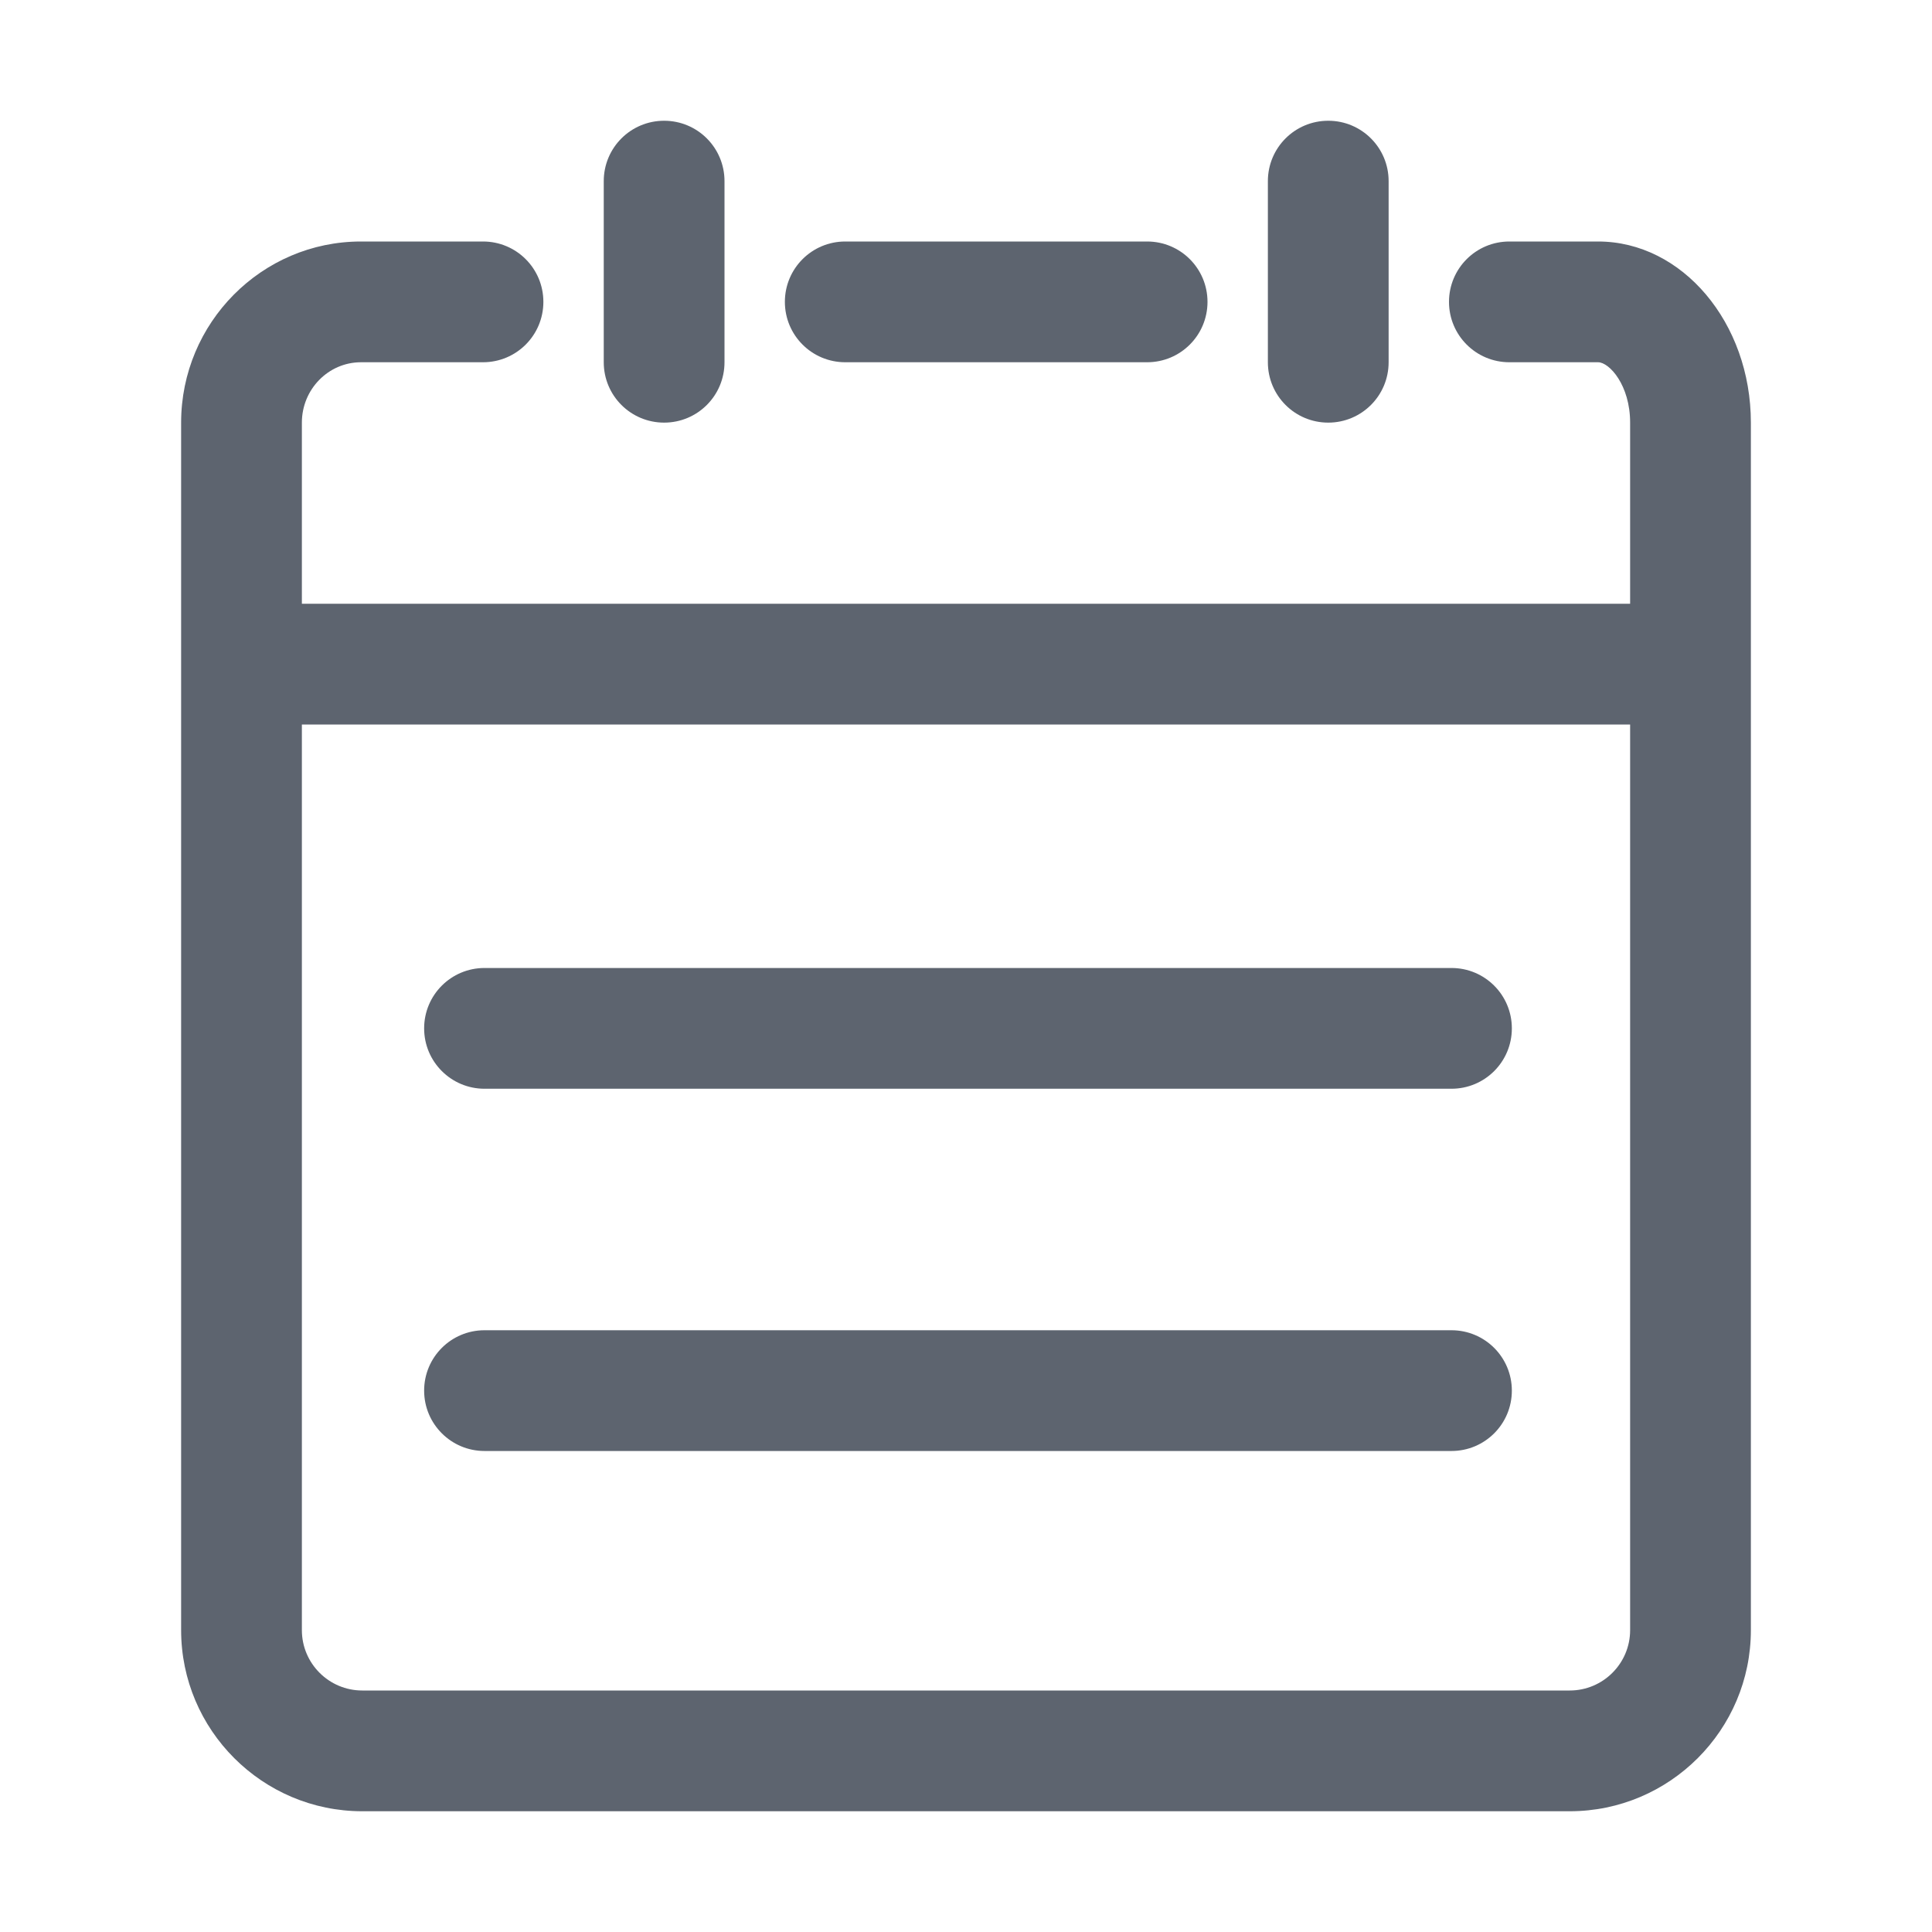
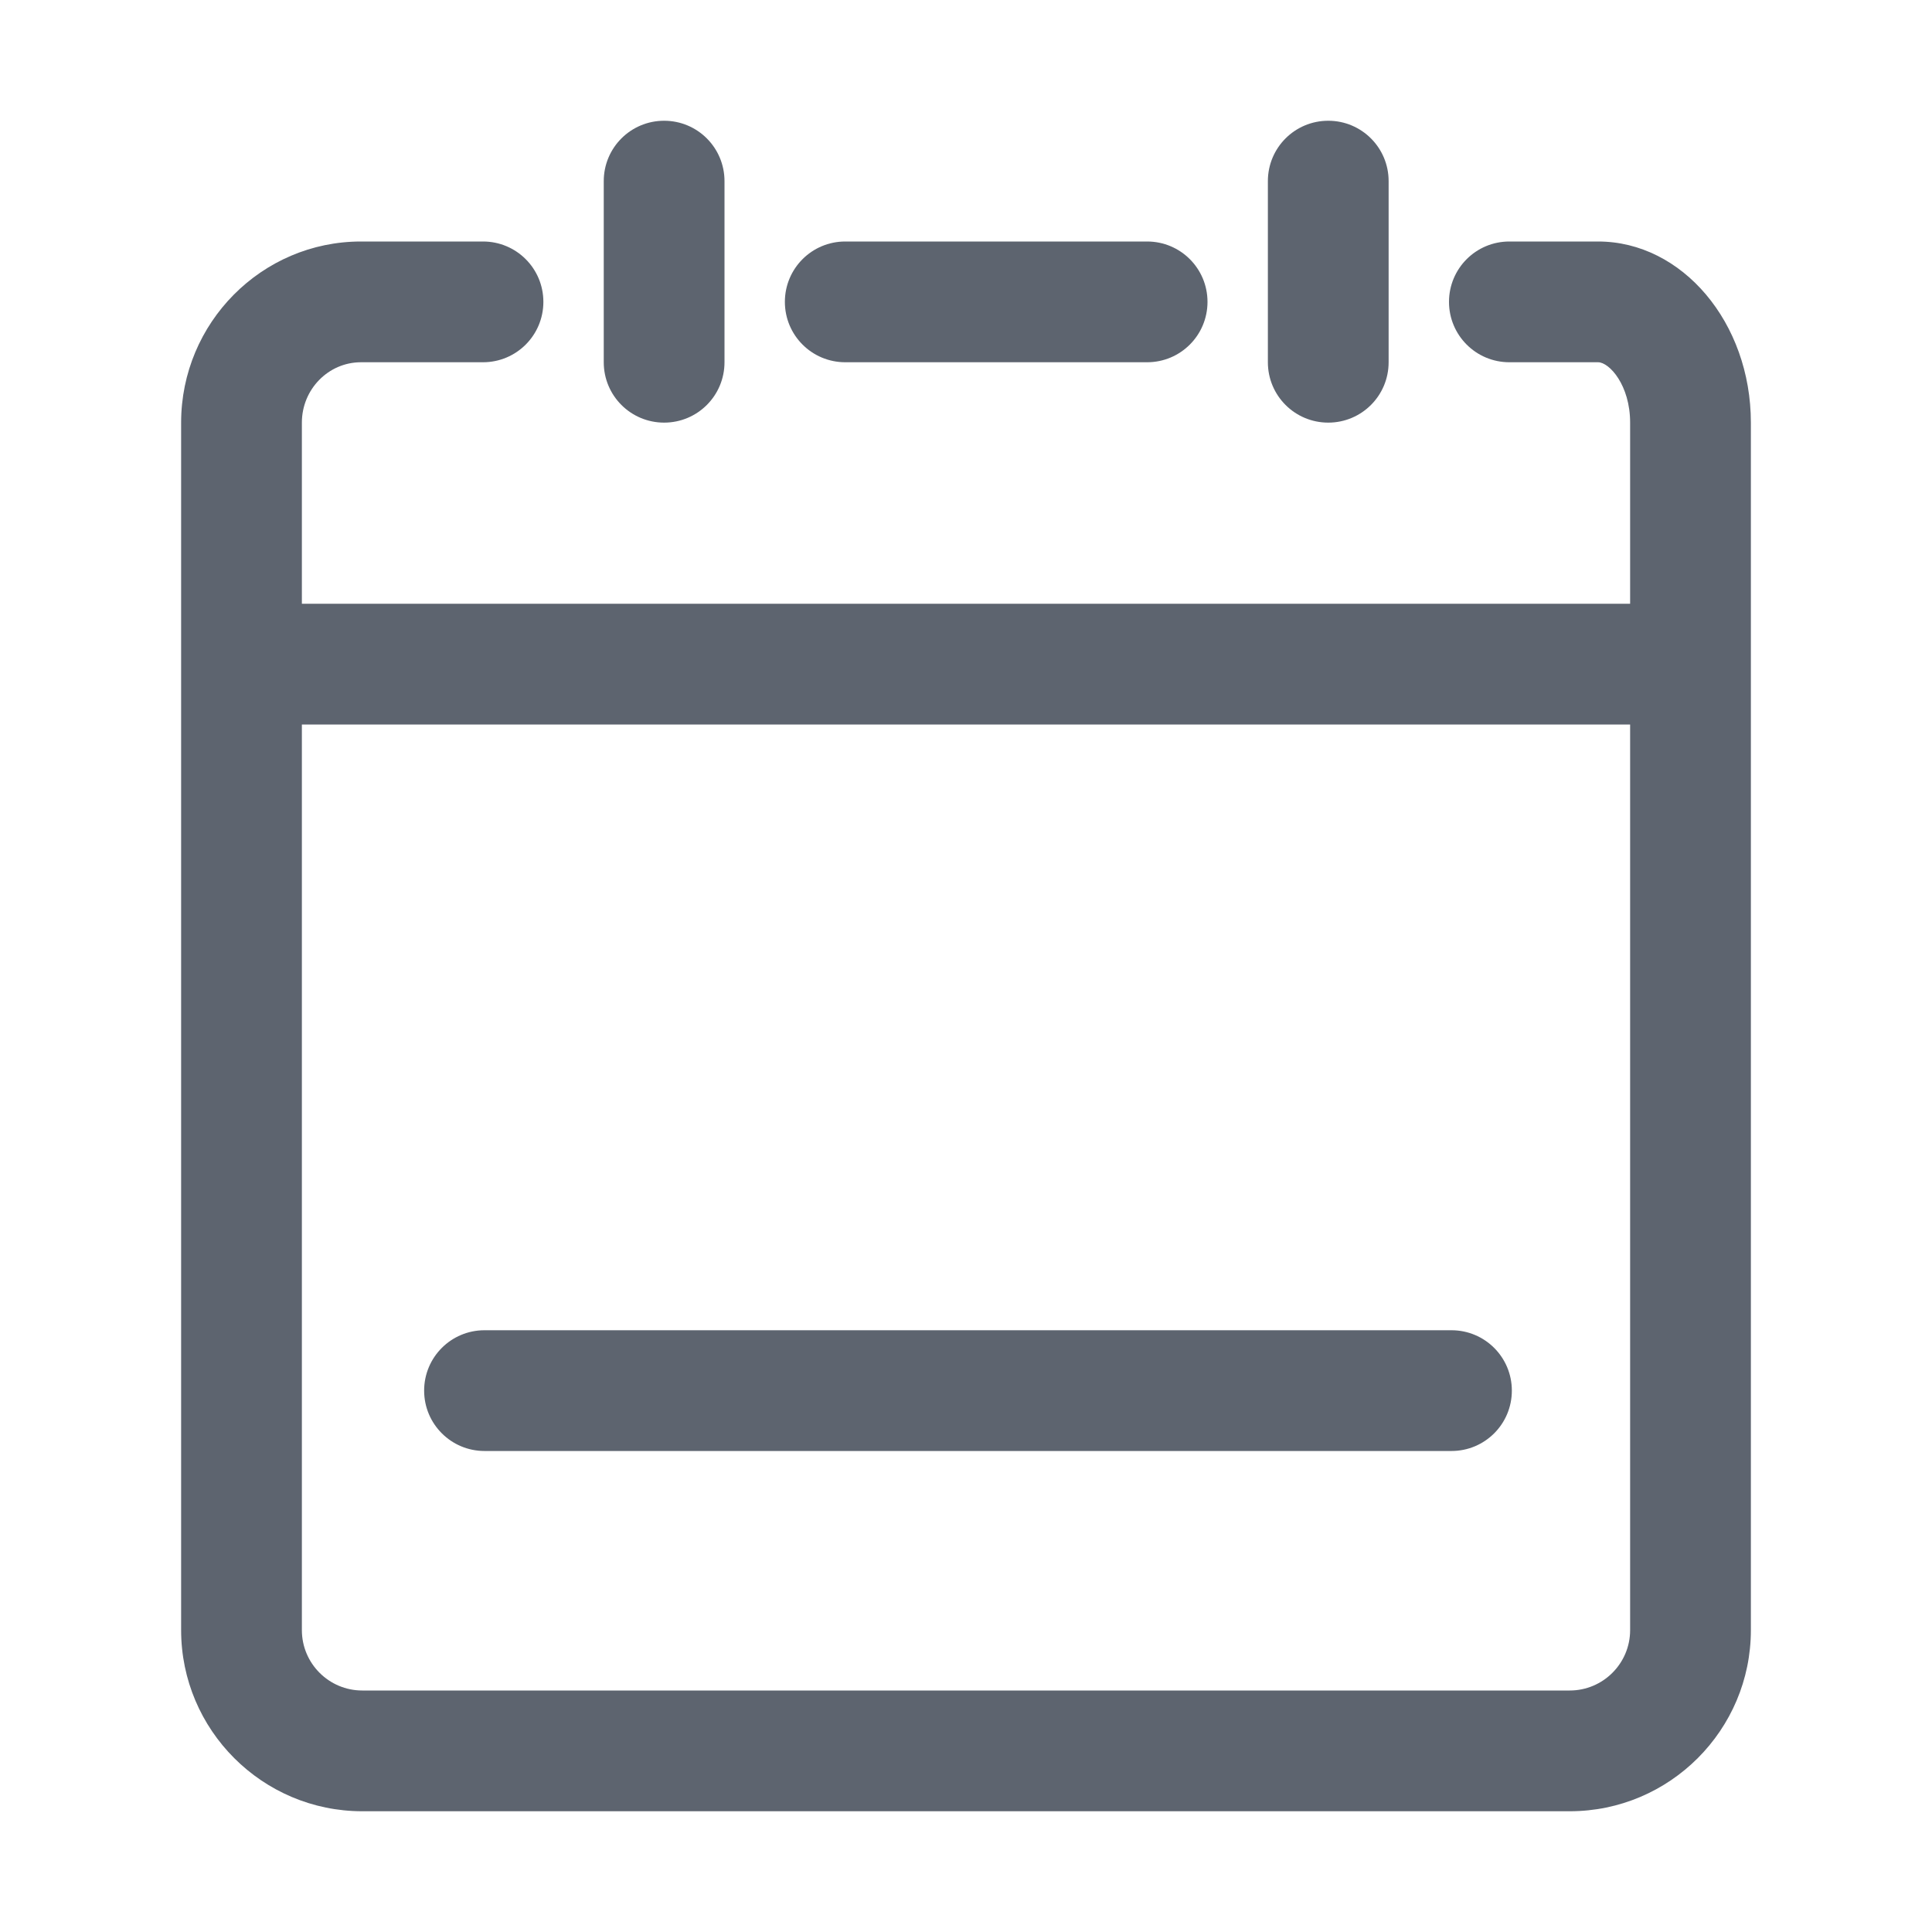
<svg xmlns="http://www.w3.org/2000/svg" class="icon" width="200px" height="200.00px" viewBox="0 0 1024 1024">
-   <path d="M256.8 577.056l512.512 0c17.696 0 32-14.304 32-32s-14.304-32-32-32L256.8 513.056c-17.696 0-32 14.304-32 32S239.136 577.056 256.8 577.056z" fill="#5D646F" />
  <path d="M256.8 769.056l512.512 0c17.696 0 32-14.304 32-32s-14.304-32-32-32L256.8 705.056c-17.696 0-32 14.304-32 32S239.136 769.056 256.8 769.056z" fill="#5D646F" />
  <path d="M448 192l160 0c17.696 0 32-14.304 32-32s-14.304-32-32-32l-160 0c-17.696 0-32 14.304-32 32S430.304 192 448 192z" fill="#5D646F" />
  <path d="M847.008 128 800 128c-17.696 0-32 14.304-32 32s14.304 32 32 32l47.008 0C852.992 192 864 204.16 864 224l0 96L160 320 160 224c0-17.664 14.048-32 31.328-32L256 192c17.696 0 32-14.304 32-32S273.696 128 256 128L191.328 128C138.752 128 96 171.072 96 224l0 640c0 52.928 43.072 96 96 96l640 0c52.928 0 96-43.072 96-96L928 224C928 171.072 891.648 128 847.008 128zM864 864c0 17.664-14.368 32-32 32L192 896c-17.632 0-32-14.336-32-32L160 384l704 0L864 864z" fill="#5D646F" />
  <path d="M704 224c17.696 0 32-14.304 32-32L736 96c0-17.696-14.304-32-32-32s-32 14.304-32 32l0 96C672 209.696 686.304 224 704 224z" fill="#5D646F" />
  <path d="M352 224c17.696 0 32-14.304 32-32L384 96c0-17.696-14.304-32-32-32s-32 14.304-32 32l0 96C320 209.696 334.304 224 352 224z" fill="#5D646F" />
</svg>